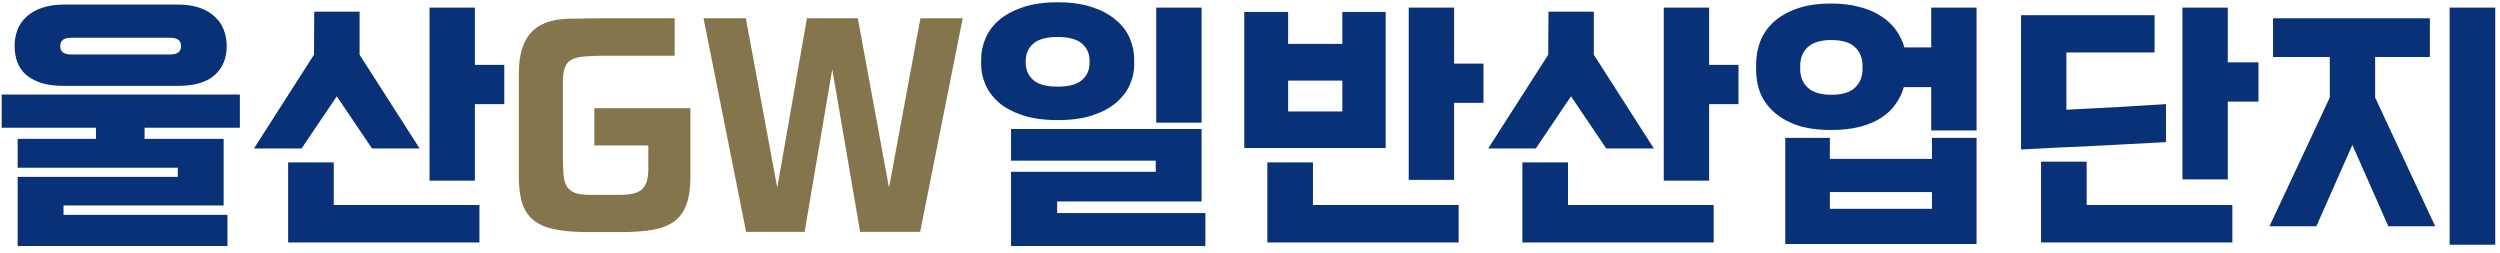
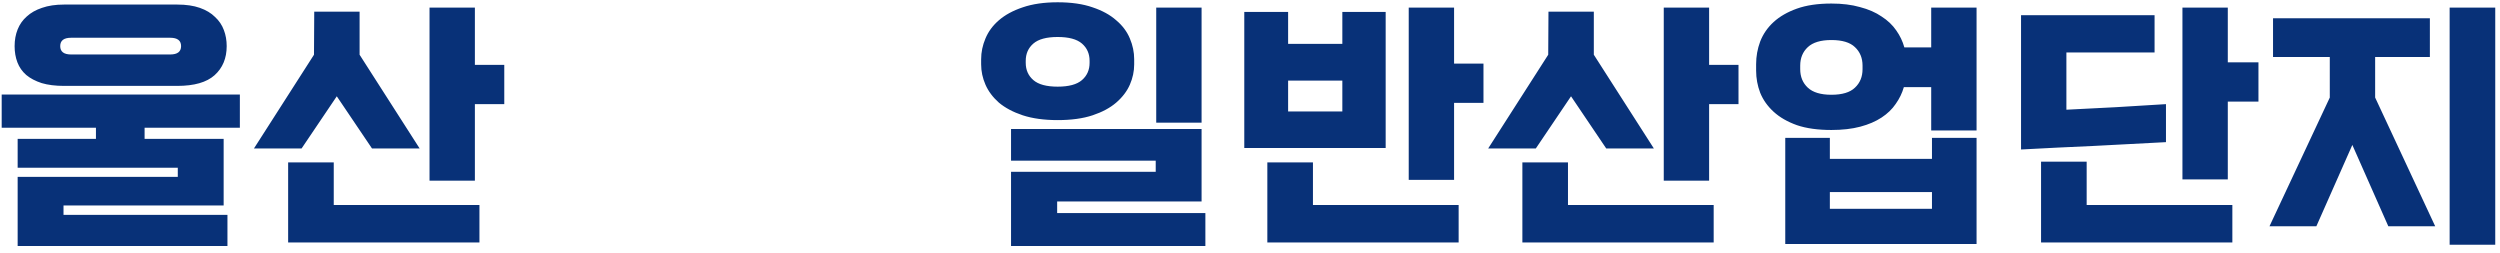
<svg xmlns="http://www.w3.org/2000/svg" width="296" height="30" viewBox="0 0 296 30" fill="none">
-   <path d="M21.05 20.94V19.86H2.09V16.44H11.36V15.12H0.2V11.19H28.4V15.12H17.12V16.44H26.48V24.33H7.52V25.44H26.93V29.13H2.09V20.94H21.05ZM26.84 5.46C26.84 6.9 26.36 8.05 25.4 8.91C24.46 9.75 22.99 10.17 20.99 10.17H7.58C6.56 10.17 5.68 10.06 4.94 9.84C4.2 9.6 3.59 9.28 3.11 8.88C2.63 8.46 2.28 7.96 2.06 7.38C1.84 6.8 1.73 6.16 1.73 5.46C1.73 4.74 1.85 4.08 2.09 3.48C2.33 2.88 2.69 2.37 3.17 1.95C3.65 1.51 4.25 1.17 4.97 0.93C5.71 0.67 6.58 0.54 7.58 0.54H20.99C22.03 0.54 22.92 0.67 23.66 0.93C24.4 1.19 25 1.55 25.46 2.01C25.94 2.45 26.29 2.97 26.51 3.57C26.73 4.15 26.84 4.78 26.84 5.46ZM21.44 5.46C21.44 4.8 21.01 4.47 20.15 4.47H8.42C7.56 4.47 7.13 4.8 7.13 5.46C7.13 6.12 7.56 6.45 8.42 6.45H20.15C21.01 6.45 21.44 6.12 21.44 5.46ZM50.856 0.9H56.226V7.68H59.706V12.33H56.226V21.39H50.856V0.9ZM39.516 19.23V24.27H56.766V28.71H34.116V19.23H39.516ZM37.176 6.48L37.206 1.38H42.576V6.48L49.686 17.58H44.046L39.876 11.4L35.706 17.58H30.066L37.176 6.48ZM136.897 0.9H142.267V14.52H136.897V0.9ZM136.837 20.34V19.02H119.707V15.27H142.267V23.85H125.167V25.23H142.717V29.13H119.707V20.34H136.837ZM116.167 7.02C116.167 6.18 116.337 5.36 116.677 4.56C117.017 3.74 117.547 3.02 118.267 2.4C119.007 1.76 119.947 1.25 121.087 0.87C122.247 0.47 123.627 0.27 125.227 0.27C126.847 0.27 128.227 0.47 129.367 0.87C130.507 1.25 131.437 1.76 132.157 2.4C132.897 3.02 133.437 3.74 133.777 4.56C134.117 5.36 134.287 6.18 134.287 7.02V7.62C134.287 8.44 134.117 9.24 133.777 10.02C133.437 10.8 132.897 11.51 132.157 12.15C131.437 12.77 130.507 13.27 129.367 13.65C128.227 14.03 126.847 14.22 125.227 14.22C123.627 14.22 122.247 14.03 121.087 13.65C119.947 13.27 119.007 12.77 118.267 12.15C117.547 11.51 117.017 10.8 116.677 10.02C116.337 9.24 116.167 8.44 116.167 7.62V7.02ZM129.007 7.2C129.007 6.36 128.707 5.68 128.107 5.16C127.507 4.64 126.547 4.38 125.227 4.38C123.907 4.38 122.947 4.64 122.347 5.16C121.747 5.68 121.447 6.36 121.447 7.2V7.44C121.447 8.28 121.747 8.96 122.347 9.48C122.947 10 123.907 10.26 125.227 10.26C126.547 10.26 127.507 10 128.107 9.48C128.707 8.96 129.007 8.28 129.007 7.44V7.2ZM164.063 1.41V17.52H147.323V1.41H152.513V5.19H158.933V1.41H164.063ZM158.933 13.2V9.54H152.513V13.2H158.933ZM166.793 0.9H172.163V7.53H175.643V12.18H172.163V21.3H166.793V0.9ZM155.453 19.23V24.27H172.703V28.71H150.053V19.23H155.453ZM196.989 0.9H202.359V7.68H205.839V12.33H202.359V21.39H196.989V0.9ZM185.649 19.23V24.27H202.899V28.71H180.249V19.23H185.649ZM183.309 6.48L183.339 1.38H188.709V6.48L195.819 17.58H190.179L186.009 11.4L181.839 17.58H176.199L183.309 6.48ZM207.925 7.59C207.925 6.67 208.085 5.78 208.405 4.92C208.745 4.04 209.275 3.27 209.995 2.61C210.715 1.95 211.635 1.42 212.755 1.02C213.875 0.62 215.235 0.42 216.835 0.42C218.115 0.42 219.245 0.56 220.225 0.84C221.225 1.1 222.075 1.47 222.775 1.95C223.495 2.41 224.075 2.96 224.515 3.6C224.955 4.22 225.275 4.89 225.475 5.61H228.655V0.9H234.025V15.45H228.655V10.32H225.415C225.215 11.02 224.895 11.68 224.455 12.3C224.035 12.92 223.475 13.46 222.775 13.92C222.075 14.38 221.235 14.74 220.255 15C219.275 15.26 218.135 15.39 216.835 15.39C215.235 15.39 213.875 15.2 212.755 14.82C211.635 14.42 210.715 13.89 209.995 13.23C209.275 12.57 208.745 11.82 208.405 10.98C208.085 10.14 207.925 9.27 207.925 8.37V7.59ZM216.655 16.32V18.81H228.745V16.32H234.025V28.89H211.375V16.32H216.655ZM220.525 7.77C220.525 6.87 220.225 6.14 219.625 5.58C219.045 5.02 218.115 4.74 216.835 4.74C215.575 4.74 214.645 5.02 214.045 5.58C213.445 6.14 213.145 6.87 213.145 7.77V8.19C213.145 9.09 213.445 9.82 214.045 10.38C214.645 10.94 215.575 11.22 216.835 11.22C218.115 11.22 219.045 10.94 219.625 10.38C220.225 9.82 220.525 9.09 220.525 8.19V7.77ZM228.745 24.72V22.74H216.655V24.72H228.745ZM247.061 19.14V24.27H264.311V28.71H241.661V19.14H247.061ZM258.401 0.9H263.771V7.38H267.401V12.03H263.771V21.24H258.401V0.9ZM239.291 1.8H255.101V6.21H244.661V12.99C246.661 12.89 248.621 12.79 250.541 12.69C252.481 12.57 254.451 12.45 256.451 12.33V16.83C253.511 16.99 250.651 17.14 247.871 17.28C245.091 17.4 242.231 17.54 239.291 17.7V1.8ZM290.037 0.9H295.437V28.98H290.037V0.9ZM281.217 6.75V11.55L288.327 26.79H282.777L278.517 17.16L274.257 26.79H268.707L275.847 11.55V6.75H269.127V2.16H287.697V6.75H281.217Z" fill="#083178" />
-   <path d="M70.372 12.81H81.742V21C81.742 22.32 81.582 23.4 81.262 24.24C80.962 25.08 80.482 25.74 79.822 26.22C79.162 26.7 78.312 27.03 77.272 27.21C76.232 27.39 74.982 27.48 73.522 27.48H69.622C68.142 27.48 66.882 27.38 65.842 27.18C64.822 27 63.982 26.67 63.322 26.19C62.662 25.71 62.182 25.05 61.882 24.21C61.582 23.37 61.432 22.3 61.432 21V8.67C61.432 6.59 61.882 5.02 62.782 3.96C63.682 2.88 65.152 2.3 67.192 2.22C67.832 2.2 68.492 2.19 69.172 2.19C69.852 2.17 70.542 2.16 71.242 2.16H79.882V6.6H71.542C70.602 6.6 69.822 6.63 69.202 6.69C68.582 6.73 68.082 6.85 67.702 7.05C67.322 7.25 67.052 7.56 66.892 7.98C66.732 8.38 66.652 8.93 66.652 9.63V18.45C66.652 19.27 66.672 19.98 66.712 20.58C66.752 21.16 66.872 21.64 67.072 22.02C67.292 22.38 67.622 22.65 68.062 22.83C68.502 22.99 69.122 23.07 69.922 23.07H73.462C74.722 23.07 75.582 22.84 76.042 22.38C76.522 21.92 76.762 21.14 76.762 20.04V17.22H70.372V12.81ZM95.538 2.16H101.568L105.258 22.23L108.978 2.16H113.988L108.948 27.45H101.838L98.538 8.19L95.268 27.45H88.338L83.298 2.16H88.308L92.028 22.23L95.538 2.16Z" fill="#84754D" />
+   <path d="M21.05 20.94V19.86H2.09V16.44H11.36V15.12H0.2V11.19H28.4V15.12H17.12V16.44H26.48V24.33H7.52V25.44H26.93V29.13H2.09V20.94H21.05M26.84 5.46C26.84 6.9 26.36 8.05 25.4 8.91C24.46 9.75 22.99 10.17 20.99 10.17H7.58C6.56 10.17 5.68 10.06 4.94 9.84C4.2 9.6 3.59 9.28 3.11 8.88C2.63 8.46 2.28 7.96 2.06 7.38C1.84 6.8 1.73 6.16 1.73 5.46C1.73 4.74 1.85 4.08 2.09 3.48C2.33 2.88 2.69 2.37 3.17 1.95C3.65 1.51 4.25 1.17 4.97 0.93C5.71 0.67 6.58 0.54 7.58 0.54H20.99C22.03 0.54 22.92 0.67 23.66 0.93C24.4 1.19 25 1.55 25.46 2.01C25.94 2.45 26.29 2.97 26.51 3.57C26.73 4.15 26.84 4.78 26.84 5.46ZM21.44 5.46C21.44 4.8 21.01 4.47 20.15 4.47H8.42C7.56 4.47 7.13 4.8 7.13 5.46C7.13 6.12 7.56 6.45 8.42 6.45H20.15C21.01 6.45 21.44 6.12 21.44 5.46ZM50.856 0.9H56.226V7.68H59.706V12.33H56.226V21.39H50.856V0.9ZM39.516 19.23V24.27H56.766V28.71H34.116V19.23H39.516ZM37.176 6.48L37.206 1.38H42.576V6.48L49.686 17.58H44.046L39.876 11.4L35.706 17.58H30.066L37.176 6.48ZM136.897 0.9H142.267V14.52H136.897V0.9ZM136.837 20.34V19.02H119.707V15.27H142.267V23.85H125.167V25.23H142.717V29.13H119.707V20.34H136.837ZM116.167 7.02C116.167 6.18 116.337 5.36 116.677 4.56C117.017 3.74 117.547 3.02 118.267 2.4C119.007 1.76 119.947 1.25 121.087 0.87C122.247 0.47 123.627 0.27 125.227 0.27C126.847 0.27 128.227 0.47 129.367 0.87C130.507 1.25 131.437 1.76 132.157 2.4C132.897 3.02 133.437 3.74 133.777 4.56C134.117 5.36 134.287 6.18 134.287 7.02V7.62C134.287 8.44 134.117 9.24 133.777 10.02C133.437 10.8 132.897 11.51 132.157 12.15C131.437 12.77 130.507 13.27 129.367 13.65C128.227 14.03 126.847 14.22 125.227 14.22C123.627 14.22 122.247 14.03 121.087 13.65C119.947 13.27 119.007 12.77 118.267 12.15C117.547 11.51 117.017 10.8 116.677 10.02C116.337 9.24 116.167 8.44 116.167 7.62V7.02ZM129.007 7.2C129.007 6.36 128.707 5.68 128.107 5.16C127.507 4.64 126.547 4.38 125.227 4.38C123.907 4.38 122.947 4.64 122.347 5.16C121.747 5.68 121.447 6.36 121.447 7.2V7.44C121.447 8.28 121.747 8.96 122.347 9.48C122.947 10 123.907 10.26 125.227 10.26C126.547 10.26 127.507 10 128.107 9.48C128.707 8.96 129.007 8.28 129.007 7.44V7.2ZM164.063 1.41V17.52H147.323V1.41H152.513V5.19H158.933V1.41H164.063ZM158.933 13.2V9.54H152.513V13.2H158.933ZM166.793 0.9H172.163V7.53H175.643V12.18H172.163V21.3H166.793V0.9ZM155.453 19.23V24.27H172.703V28.71H150.053V19.23H155.453ZM196.989 0.9H202.359V7.68H205.839V12.33H202.359V21.39H196.989V0.9ZM185.649 19.23V24.27H202.899V28.71H180.249V19.23H185.649ZM183.309 6.48L183.339 1.38H188.709V6.48L195.819 17.58H190.179L186.009 11.4L181.839 17.58H176.199L183.309 6.48ZM207.925 7.59C207.925 6.67 208.085 5.78 208.405 4.92C208.745 4.04 209.275 3.27 209.995 2.61C210.715 1.95 211.635 1.42 212.755 1.02C213.875 0.62 215.235 0.42 216.835 0.42C218.115 0.42 219.245 0.56 220.225 0.84C221.225 1.1 222.075 1.47 222.775 1.95C223.495 2.41 224.075 2.96 224.515 3.6C224.955 4.22 225.275 4.89 225.475 5.61H228.655V0.9H234.025V15.45H228.655V10.32H225.415C225.215 11.02 224.895 11.68 224.455 12.3C224.035 12.92 223.475 13.46 222.775 13.92C222.075 14.38 221.235 14.74 220.255 15C219.275 15.26 218.135 15.39 216.835 15.39C215.235 15.39 213.875 15.2 212.755 14.82C211.635 14.42 210.715 13.89 209.995 13.23C209.275 12.57 208.745 11.82 208.405 10.98C208.085 10.14 207.925 9.27 207.925 8.37V7.59ZM216.655 16.32V18.81H228.745V16.32H234.025V28.89H211.375V16.32H216.655ZM220.525 7.77C220.525 6.87 220.225 6.14 219.625 5.58C219.045 5.02 218.115 4.74 216.835 4.74C215.575 4.74 214.645 5.02 214.045 5.58C213.445 6.14 213.145 6.87 213.145 7.77V8.19C213.145 9.09 213.445 9.82 214.045 10.38C214.645 10.94 215.575 11.22 216.835 11.22C218.115 11.22 219.045 10.94 219.625 10.38C220.225 9.82 220.525 9.09 220.525 8.19V7.77ZM228.745 24.72V22.74H216.655V24.72H228.745ZM247.061 19.14V24.27H264.311V28.71H241.661V19.14H247.061ZM258.401 0.9H263.771V7.38H267.401V12.03H263.771V21.24H258.401V0.9ZM239.291 1.8H255.101V6.21H244.661V12.99C246.661 12.89 248.621 12.79 250.541 12.69C252.481 12.57 254.451 12.45 256.451 12.33V16.83C253.511 16.99 250.651 17.14 247.871 17.28C245.091 17.4 242.231 17.54 239.291 17.7V1.8ZM290.037 0.9H295.437V28.98H290.037V0.9ZM281.217 6.75V11.55L288.327 26.79H282.777L278.517 17.16L274.257 26.79H268.707L275.847 11.55V6.75H269.127V2.16H287.697V6.75H281.217Z" fill="#083178" />
</svg>